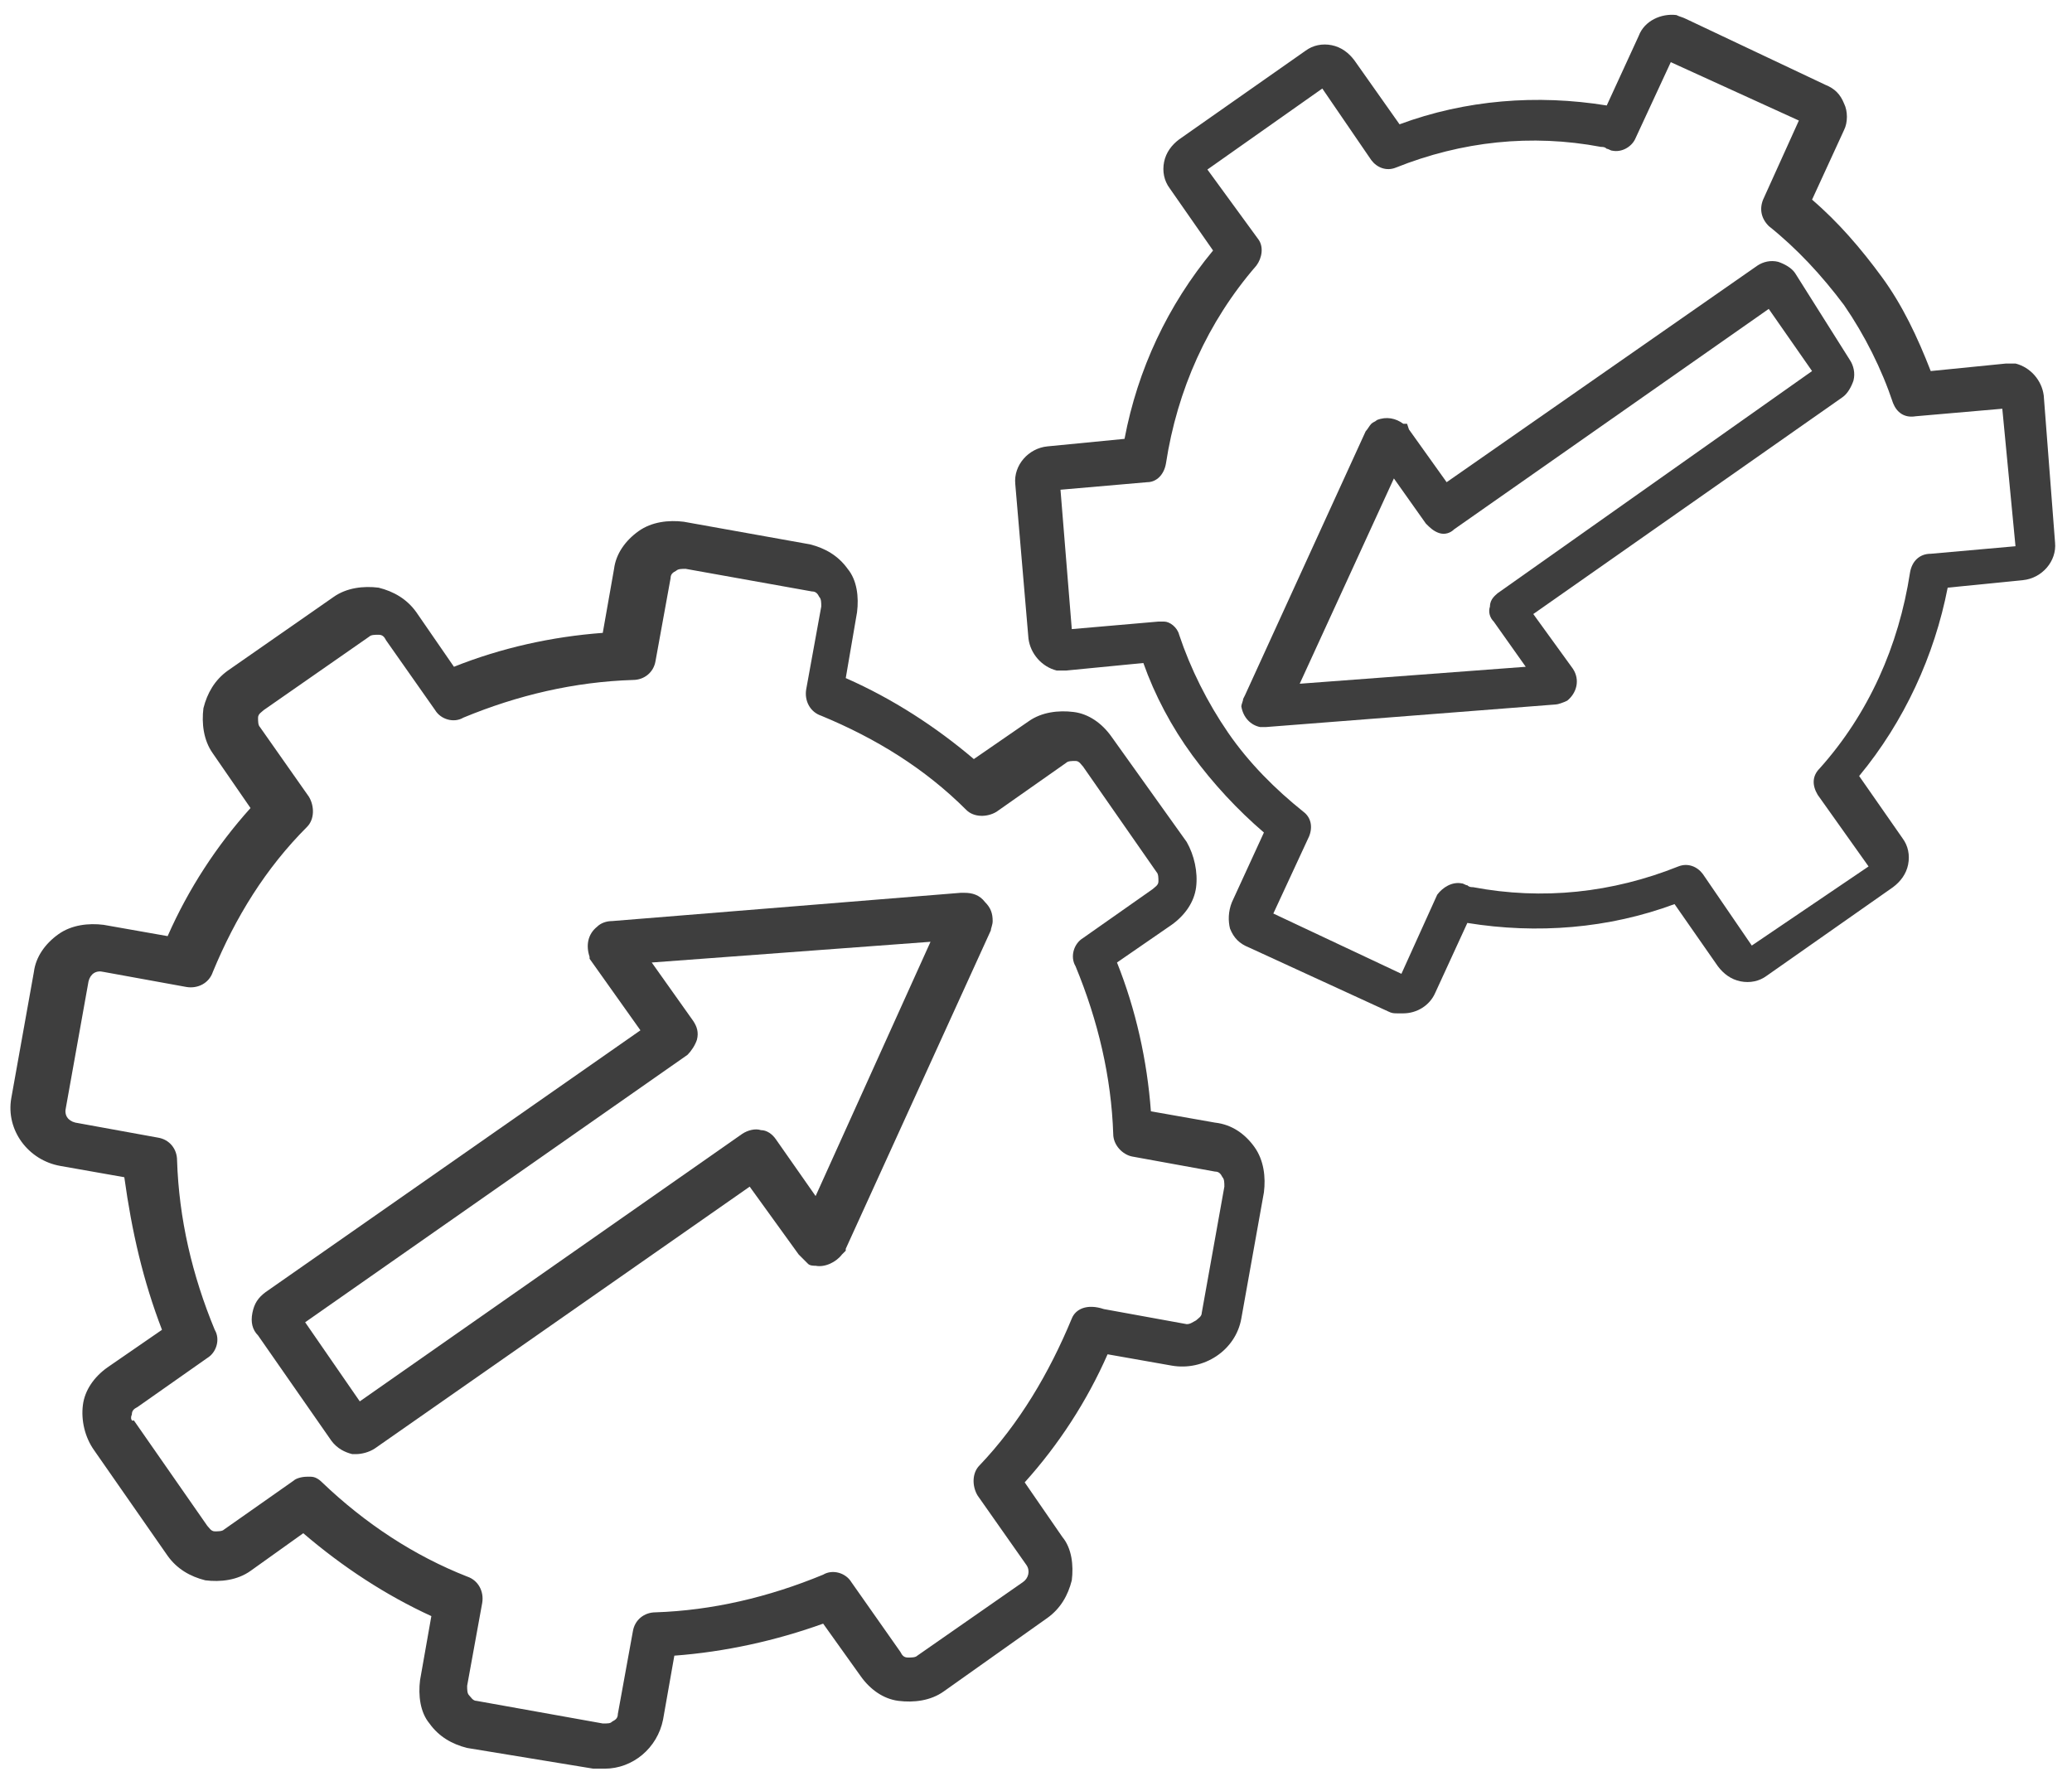
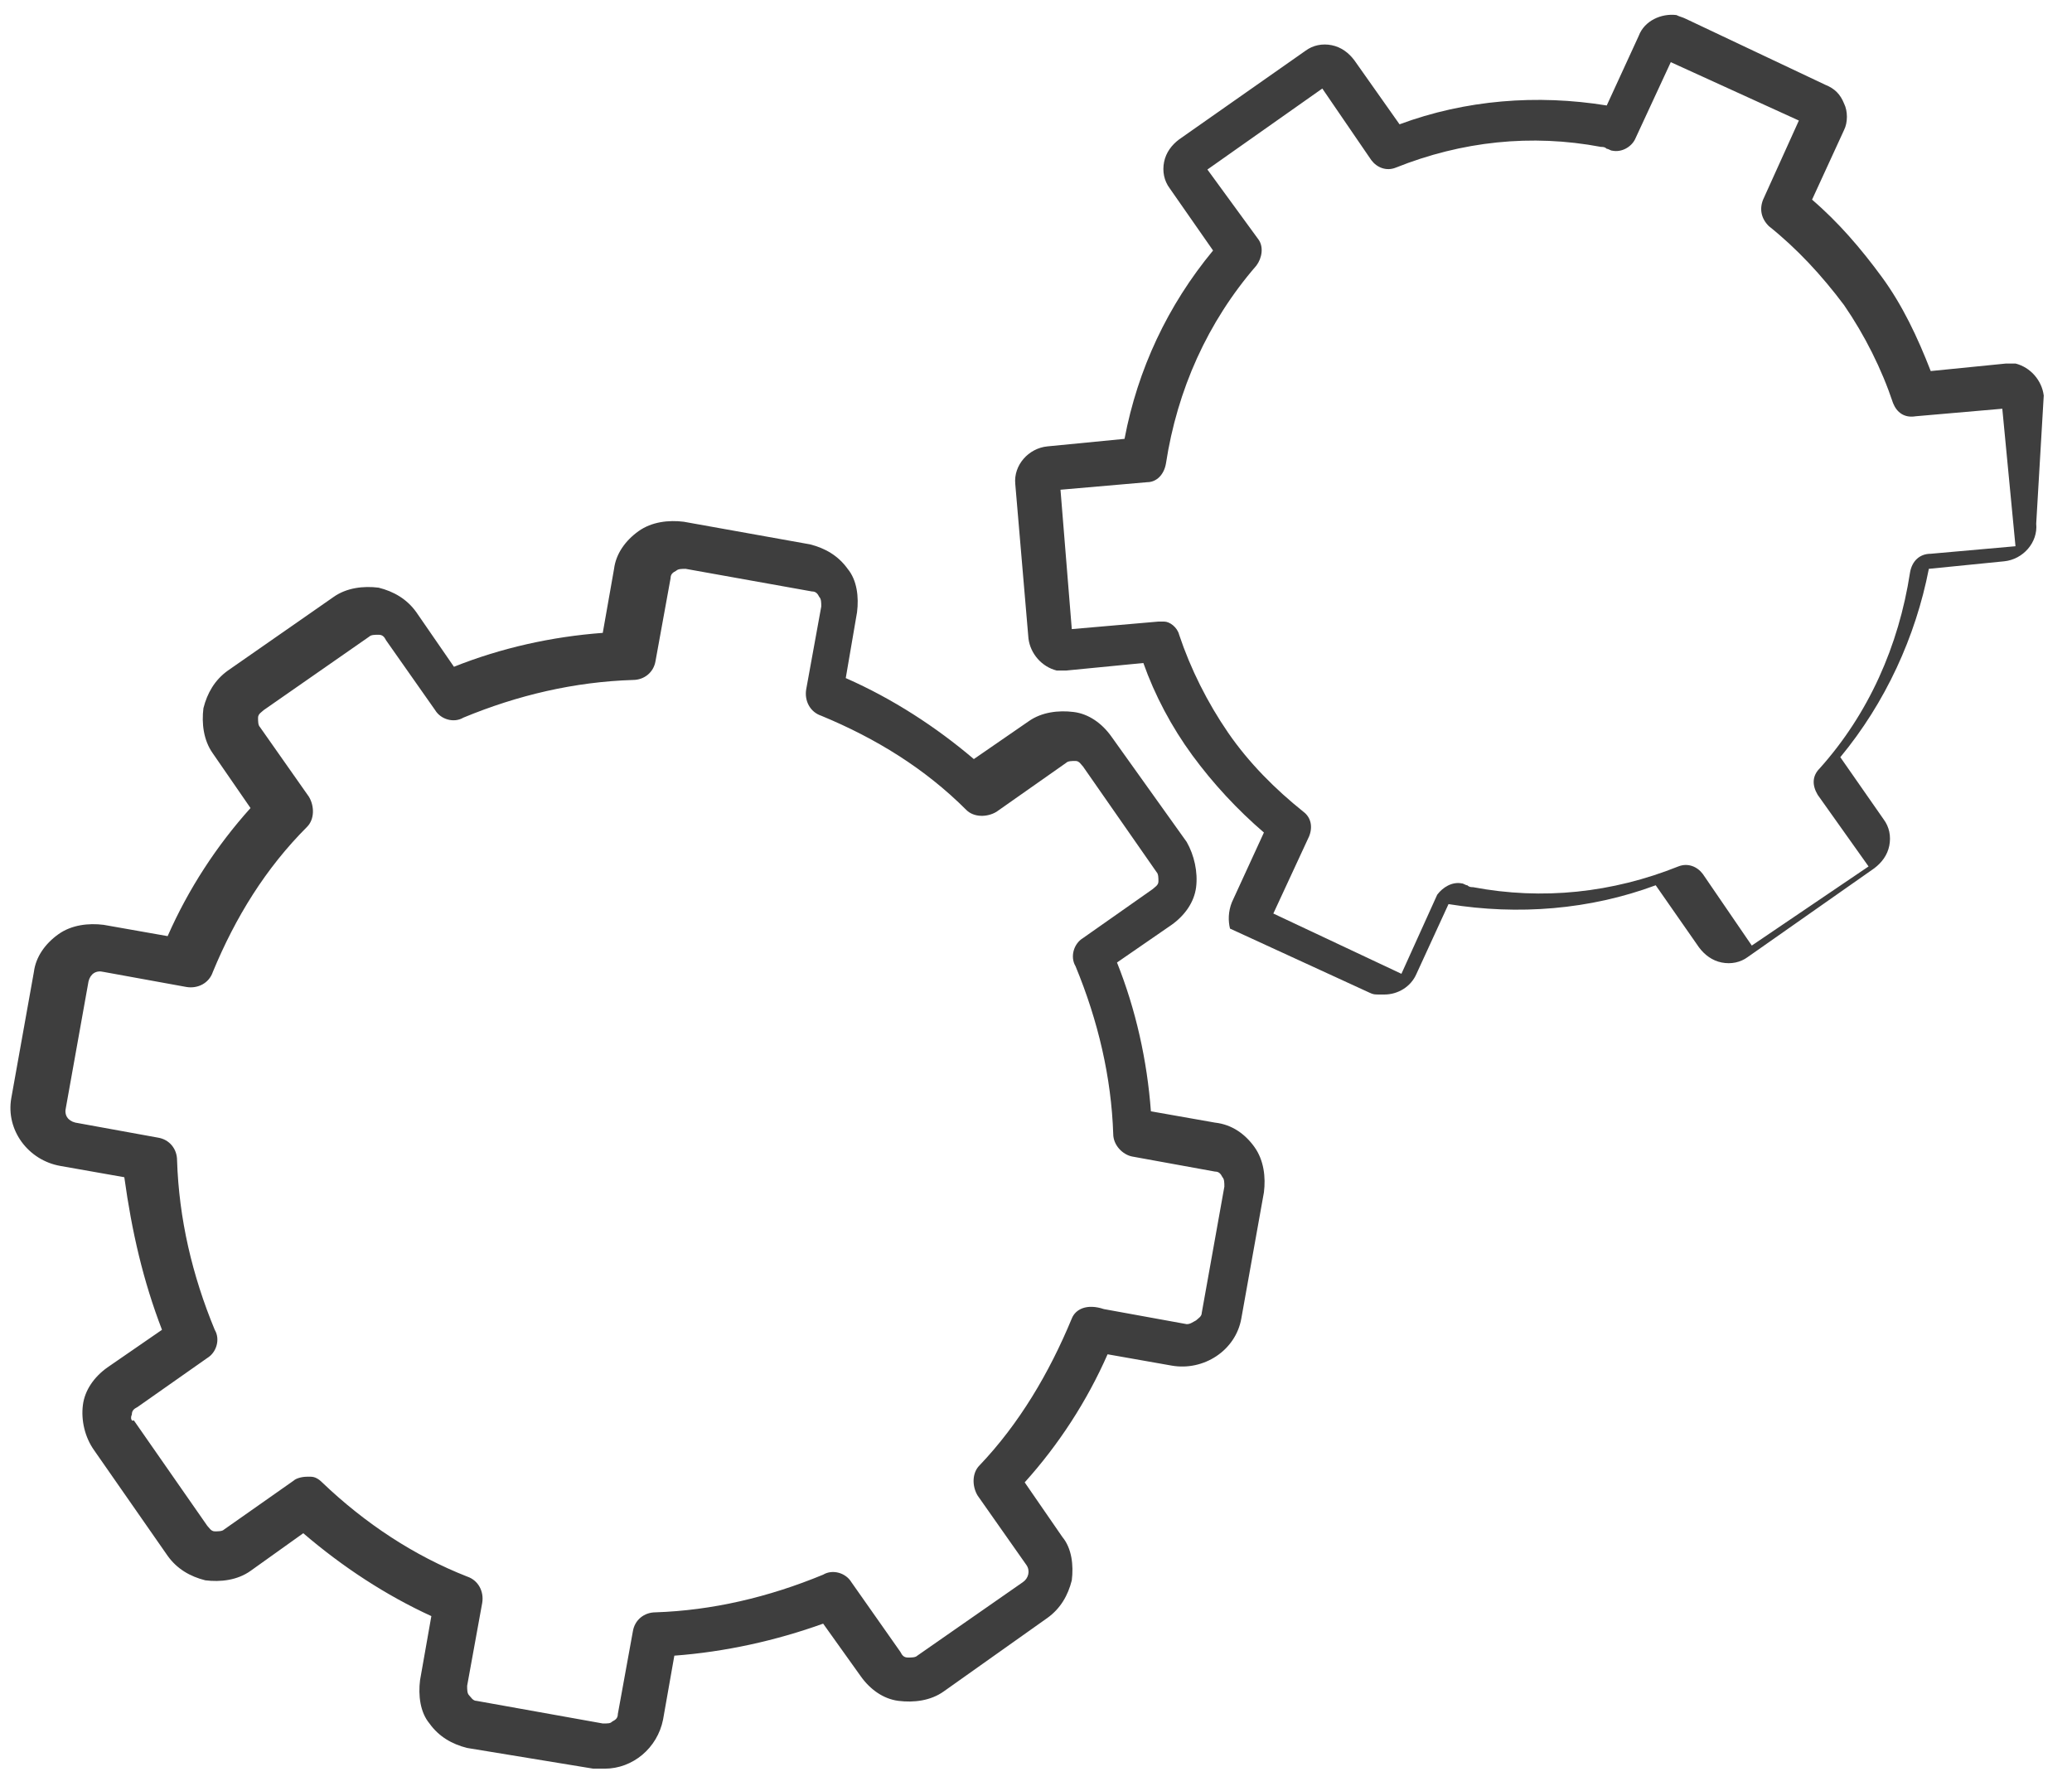
<svg xmlns="http://www.w3.org/2000/svg" version="1.1" id="Layer_1" x="0px" y="0px" viewBox="0 0 110 94.8" style="enable-background:new 0 0 110 94.8;" xml:space="preserve">
  <style type="text/css">
	.st0{fill:#3E3E3E;}
</style>
  <g>
-     <path class="st0" d="M51.2,47.4l-0.2,0l0,0l0,0l-18.5,1.5c-0.3,0-0.6,0.1-0.8,0.3c-0.5,0.4-0.6,1-0.4,1.6l0,0.1l2.7,3.8L14.1,68.6   c-0.4,0.3-0.6,0.6-0.7,1.1s0,0.9,0.3,1.2l3.9,5.6c0.3,0.4,0.7,0.6,1.1,0.7c0.1,0,0.2,0,0.2,0c0.3,0,0.7-0.1,1-0.3l19.9-13.9   l2.6,3.6l0.1,0.1c0.1,0.1,0.2,0.2,0.4,0.4c0.1,0.1,0.3,0.1,0.4,0.1c0.5,0.1,1.1-0.2,1.4-0.6l0.2-0.2l0-0.1l7.7-16.9   c0-0.1,0.1-0.3,0.1-0.5c0-0.4-0.1-0.7-0.4-1C52,47.5,51.6,47.4,51.2,47.4z M36.5,56c0.2-0.2,0.4-0.5,0.5-0.8c0.1-0.4,0-0.7-0.2-1   l-2.2-3.1L49.4,50l-6.1,13.5l-2.1-3C41,60.2,40.7,60,40.4,60c-0.3-0.1-0.7,0-1,0.2L19.1,74.4l-2.9-4.2L36.5,56z" />
-     <path class="st0" d="M108.5,21c-0.1-0.8-0.7-1.5-1.5-1.7c-0.2,0-0.4,0-0.5,0l-4,0.4c-0.7-1.8-1.5-3.5-2.6-5   c-1.1-1.5-2.3-2.9-3.7-4.1l1.7-3.7c0.2-0.4,0.2-1,0-1.4c-0.2-0.5-0.5-0.8-1-1L89.5,1c-0.2-0.1-0.3-0.1-0.5-0.2   c-0.8-0.1-1.7,0.3-2,1.1l-1.7,3.7c-3.7-0.6-7.5-0.3-11,1l-2.4-3.4c-0.3-0.4-0.7-0.7-1.2-0.8c-0.5-0.1-1,0-1.4,0.3l-6.7,4.7   c-0.4,0.3-0.7,0.7-0.8,1.2s0,1,0.3,1.4l2.3,3.3c-2.4,2.9-4,6.3-4.7,10l-4.1,0.4c-1,0.1-1.8,1-1.7,2l0.7,8.2   c0.1,0.8,0.7,1.5,1.5,1.7c0.2,0,0.3,0,0.5,0l4.1-0.4c0.6,1.7,1.5,3.4,2.6,4.9c1.1,1.5,2.4,2.9,3.8,4.1l-1.7,3.7   c-0.2,0.5-0.2,1-0.1,1.4c0.2,0.5,0.5,0.8,1,1l7.4,3.4c0.2,0.1,0.3,0.1,0.5,0.1c0.1,0,0.2,0,0.3,0c0.7,0,1.4-0.4,1.7-1.1l1.7-3.7   c3.7,0.6,7.5,0.3,11-1l2.3,3.3c0.3,0.4,0.7,0.7,1.2,0.8c0.5,0.1,1,0,1.4-0.3l6.7-4.7c0.4-0.3,0.7-0.7,0.8-1.2c0.1-0.5,0-1-0.3-1.4   l-2.3-3.3c2.4-2.9,4-6.4,4.7-10l4-0.4c1-0.1,1.8-1,1.7-2L108.5,21z M101.4,30.4c-0.6,3.9-2.2,7.5-4.8,10.4   c-0.4,0.4-0.4,0.9-0.1,1.4l2.7,3.8L93,50.2l-2.6-3.8c-0.3-0.4-0.8-0.6-1.3-0.4c-3.5,1.4-7.2,1.8-10.9,1.1c-0.1,0-0.2,0-0.3-0.1   c-0.1,0-0.2-0.1-0.3-0.1c-0.5-0.1-1,0.2-1.3,0.6l-1.9,4.2l-6.8-3.2l1.9-4.1c0.2-0.5,0.1-1-0.3-1.3c-1.5-1.2-2.9-2.6-4-4.2   c-1.1-1.6-2-3.4-2.6-5.2c-0.1-0.4-0.5-0.7-0.8-0.7c-0.1,0-0.3,0-0.3,0l-4.6,0.4L56.3,26l4.6-0.4c0.5,0,0.9-0.4,1-1   c0.6-3.9,2.2-7.5,4.8-10.5c0.3-0.4,0.4-1,0.1-1.4L64.1,9l6.1-4.3l2.6,3.8c0.3,0.4,0.8,0.6,1.3,0.4c3.5-1.4,7.2-1.8,10.9-1.1   c0.1,0,0.2,0,0.3,0.1c0.1,0,0.2,0.1,0.3,0.1c0.5,0.1,1-0.2,1.2-0.6l1.9-4.1l6.8,3.1l-1.9,4.2c-0.2,0.5-0.1,1,0.3,1.4   c1.5,1.2,2.8,2.6,4,4.2c1.1,1.6,2,3.4,2.6,5.2c0.2,0.5,0.6,0.8,1.2,0.7l4.6-0.4L107,29l-4.5,0.4C101.9,29.4,101.5,29.8,101.4,30.4z   " />
-     <path class="st0" d="M95.3,14.5c-0.2-0.3-0.6-0.5-0.9-0.6l0,0c-0.4-0.1-0.8,0-1.1,0.2L76.8,25.6l-2-2.8l-0.1-0.3l-0.2,0   c-0.4-0.3-0.9-0.4-1.4-0.2c-0.1,0.1-0.2,0.1-0.3,0.2c-0.1,0.1-0.2,0.3-0.3,0.4l-6.4,14l-0.1,0.2c0,0.1-0.1,0.3-0.1,0.4   c0.1,0.6,0.5,1,1,1.1c0.1,0,0.1,0,0.2,0c0,0,0.1,0,0.1,0l15.4-1.2c0.1,0,0.4-0.1,0.6-0.2c0.5-0.4,0.7-1.1,0.3-1.7l-2.1-2.9   l16.4-11.5c0.3-0.2,0.5-0.6,0.6-0.9c0.1-0.4,0-0.8-0.2-1.1L95.3,14.5z M79.3,33l1.7,2.4L69,36.3l5-10.9l1.7,2.4   c0.2,0.2,0.4,0.4,0.7,0.5c0.3,0.1,0.6,0,0.8-0.2l16.7-11.7l2.3,3.3L79.5,31.5c-0.1,0.1-0.4,0.3-0.4,0.7C79,32.5,79.1,32.8,79.3,33z   " />
+     <path class="st0" d="M108.5,21c-0.1-0.8-0.7-1.5-1.5-1.7c-0.2,0-0.4,0-0.5,0l-4,0.4c-0.7-1.8-1.5-3.5-2.6-5   c-1.1-1.5-2.3-2.9-3.7-4.1l1.7-3.7c0.2-0.4,0.2-1,0-1.4c-0.2-0.5-0.5-0.8-1-1L89.5,1c-0.2-0.1-0.3-0.1-0.5-0.2   c-0.8-0.1-1.7,0.3-2,1.1l-1.7,3.7c-3.7-0.6-7.5-0.3-11,1l-2.4-3.4c-0.3-0.4-0.7-0.7-1.2-0.8c-0.5-0.1-1,0-1.4,0.3l-6.7,4.7   c-0.4,0.3-0.7,0.7-0.8,1.2s0,1,0.3,1.4l2.3,3.3c-2.4,2.9-4,6.3-4.7,10l-4.1,0.4c-1,0.1-1.8,1-1.7,2l0.7,8.2   c0.1,0.8,0.7,1.5,1.5,1.7c0.2,0,0.3,0,0.5,0l4.1-0.4c0.6,1.7,1.5,3.4,2.6,4.9c1.1,1.5,2.4,2.9,3.8,4.1l-1.7,3.7   c-0.2,0.5-0.2,1-0.1,1.4l7.4,3.4c0.2,0.1,0.3,0.1,0.5,0.1c0.1,0,0.2,0,0.3,0c0.7,0,1.4-0.4,1.7-1.1l1.7-3.7   c3.7,0.6,7.5,0.3,11-1l2.3,3.3c0.3,0.4,0.7,0.7,1.2,0.8c0.5,0.1,1,0,1.4-0.3l6.7-4.7c0.4-0.3,0.7-0.7,0.8-1.2c0.1-0.5,0-1-0.3-1.4   l-2.3-3.3c2.4-2.9,4-6.4,4.7-10l4-0.4c1-0.1,1.8-1,1.7-2L108.5,21z M101.4,30.4c-0.6,3.9-2.2,7.5-4.8,10.4   c-0.4,0.4-0.4,0.9-0.1,1.4l2.7,3.8L93,50.2l-2.6-3.8c-0.3-0.4-0.8-0.6-1.3-0.4c-3.5,1.4-7.2,1.8-10.9,1.1c-0.1,0-0.2,0-0.3-0.1   c-0.1,0-0.2-0.1-0.3-0.1c-0.5-0.1-1,0.2-1.3,0.6l-1.9,4.2l-6.8-3.2l1.9-4.1c0.2-0.5,0.1-1-0.3-1.3c-1.5-1.2-2.9-2.6-4-4.2   c-1.1-1.6-2-3.4-2.6-5.2c-0.1-0.4-0.5-0.7-0.8-0.7c-0.1,0-0.3,0-0.3,0l-4.6,0.4L56.3,26l4.6-0.4c0.5,0,0.9-0.4,1-1   c0.6-3.9,2.2-7.5,4.8-10.5c0.3-0.4,0.4-1,0.1-1.4L64.1,9l6.1-4.3l2.6,3.8c0.3,0.4,0.8,0.6,1.3,0.4c3.5-1.4,7.2-1.8,10.9-1.1   c0.1,0,0.2,0,0.3,0.1c0.1,0,0.2,0.1,0.3,0.1c0.5,0.1,1-0.2,1.2-0.6l1.9-4.1l6.8,3.1l-1.9,4.2c-0.2,0.5-0.1,1,0.3,1.4   c1.5,1.2,2.8,2.6,4,4.2c1.1,1.6,2,3.4,2.6,5.2c0.2,0.5,0.6,0.8,1.2,0.7l4.6-0.4L107,29l-4.5,0.4C101.9,29.4,101.5,29.8,101.4,30.4z   " />
    <path class="st0" d="M64.5,59.6L61.1,59c-0.2-2.7-0.8-5.4-1.8-7.9l2.9-2c0.7-0.5,1.2-1.2,1.3-2c0.1-0.8-0.1-1.7-0.5-2.4L59,39.1   c-0.5-0.7-1.2-1.2-2-1.3c-0.8-0.1-1.7,0-2.4,0.5l-2.9,2c-2-1.7-4.3-3.2-6.8-4.3l0.6-3.5c0.1-0.8,0-1.7-0.5-2.3   c-0.5-0.7-1.2-1.1-2-1.3l-6.7-1.2c-0.8-0.1-1.7,0-2.4,0.5c-0.7,0.5-1.2,1.2-1.3,2l-0.6,3.4c-2.7,0.2-5.4,0.8-7.9,1.8l-2-2.9   c-0.5-0.7-1.2-1.1-2-1.3c-0.8-0.1-1.7,0-2.4,0.5l-5.6,3.9c-0.7,0.5-1.1,1.2-1.3,2c-0.1,0.8,0,1.7,0.5,2.4l2,2.9   c-1.8,2-3.3,4.3-4.4,6.8l-3.4-0.6c-0.8-0.1-1.7,0-2.4,0.5c-0.7,0.5-1.2,1.2-1.3,2l-1.2,6.7c-0.3,1.7,0.9,3.3,2.6,3.6l3.4,0.6   C7,65.4,7.6,68,8.6,70.6l-2.9,2c-0.7,0.5-1.2,1.2-1.3,2C4.3,75.4,4.5,76.3,5,77l3.9,5.6c0.5,0.7,1.2,1.1,2,1.3   c0.8,0.1,1.7,0,2.4-0.5l2.8-2c2.1,1.8,4.4,3.3,6.8,4.4l-0.6,3.4c-0.1,0.8,0,1.7,0.5,2.3c0.5,0.7,1.2,1.1,2,1.3l6.7,1.1   c0.2,0,0.4,0,0.6,0c1.5,0,2.8-1.1,3.1-2.6l0.6-3.4c2.7-0.2,5.4-0.8,7.9-1.7l2,2.8c0.5,0.7,1.2,1.2,2,1.3c0.8,0.1,1.7,0,2.4-0.5   l5.5-3.9c0.7-0.5,1.1-1.2,1.3-2c0.1-0.8,0-1.7-0.5-2.3l-2-2.9c1.8-2,3.3-4.3,4.4-6.8l3.4,0.6c1.7,0.3,3.4-0.8,3.7-2.5l1.2-6.7   c0.1-0.8,0-1.7-0.5-2.4C66.1,60.2,65.4,59.7,64.5,59.6z M56.9,70c-1.2,2.9-2.8,5.6-4.9,7.8c-0.4,0.4-0.4,1.1-0.1,1.6l2.6,3.7   c0.2,0.3,0.1,0.7-0.2,0.9l-5.6,3.9c-0.1,0.1-0.3,0.1-0.5,0.1c-0.2,0-0.3-0.1-0.4-0.3L45.2,84c-0.3-0.5-1-0.7-1.5-0.4   c-2.9,1.2-5.9,1.9-8.9,2c-0.6,0-1.1,0.4-1.2,1L32.8,91c0,0.2-0.1,0.3-0.3,0.4c-0.1,0.1-0.2,0.1-0.5,0.1l-6.7-1.2   c-0.2,0-0.3-0.2-0.4-0.3c-0.1-0.1-0.1-0.3-0.1-0.5l0.8-4.4c0.1-0.6-0.2-1.2-0.8-1.4c-2.8-1.1-5.4-2.8-7.7-5   c-0.2-0.2-0.4-0.3-0.6-0.3c-0.1,0-0.2,0-0.2,0c-0.3,0-0.6,0.1-0.7,0.2l-3.7,2.6c-0.1,0.1-0.3,0.1-0.5,0.1c-0.2,0-0.3-0.2-0.4-0.3   l-3.9-5.6C7,75.5,6.9,75.3,7,75.1c0-0.2,0.1-0.3,0.3-0.4l3.7-2.6c0.5-0.3,0.7-1,0.4-1.5c-1.2-2.9-1.9-5.9-2-9c0-0.6-0.4-1.1-1-1.2   l-4.4-0.8c-0.4-0.1-0.6-0.4-0.5-0.8l1.2-6.7c0.1-0.4,0.4-0.6,0.8-0.5l4.4,0.8c0.6,0.1,1.2-0.2,1.4-0.8c1.2-2.9,2.8-5.5,5-7.7   c0.4-0.4,0.4-1.1,0.1-1.6l-2.6-3.7c-0.1-0.1-0.1-0.3-0.1-0.5c0-0.2,0.2-0.3,0.3-0.4l5.6-3.9c0.1-0.1,0.3-0.1,0.5-0.1   c0.2,0,0.3,0.1,0.4,0.3l2.6,3.7c0.3,0.5,1,0.7,1.5,0.4c2.9-1.2,5.9-1.9,9-2c0.6,0,1.1-0.4,1.2-1l0.8-4.4c0-0.2,0.1-0.3,0.3-0.4   c0.1-0.1,0.3-0.1,0.5-0.1l6.7,1.2c0.2,0,0.3,0.1,0.4,0.3c0.1,0.1,0.1,0.3,0.1,0.5l-0.8,4.4c-0.1,0.6,0.2,1.2,0.8,1.4   c2.9,1.2,5.5,2.8,7.7,5c0.4,0.4,1.1,0.4,1.6,0.1l3.7-2.6c0.1-0.1,0.3-0.1,0.5-0.1c0.2,0,0.3,0.2,0.4,0.3l3.9,5.6   c0.1,0.1,0.1,0.3,0.1,0.5c0,0.2-0.2,0.3-0.3,0.4l-3.7,2.6c-0.5,0.3-0.7,1-0.4,1.5c1.2,2.9,1.9,5.9,2,8.9c0,0.6,0.5,1.1,1,1.2   l4.4,0.8c0.2,0,0.3,0.1,0.4,0.3c0.1,0.1,0.1,0.3,0.1,0.5l-1.2,6.7c0,0.2-0.2,0.3-0.3,0.4c-0.2,0.1-0.3,0.2-0.5,0.2l-4.4-0.8   C57.7,69.2,57.1,69.5,56.9,70z" />
  </g>
</svg>